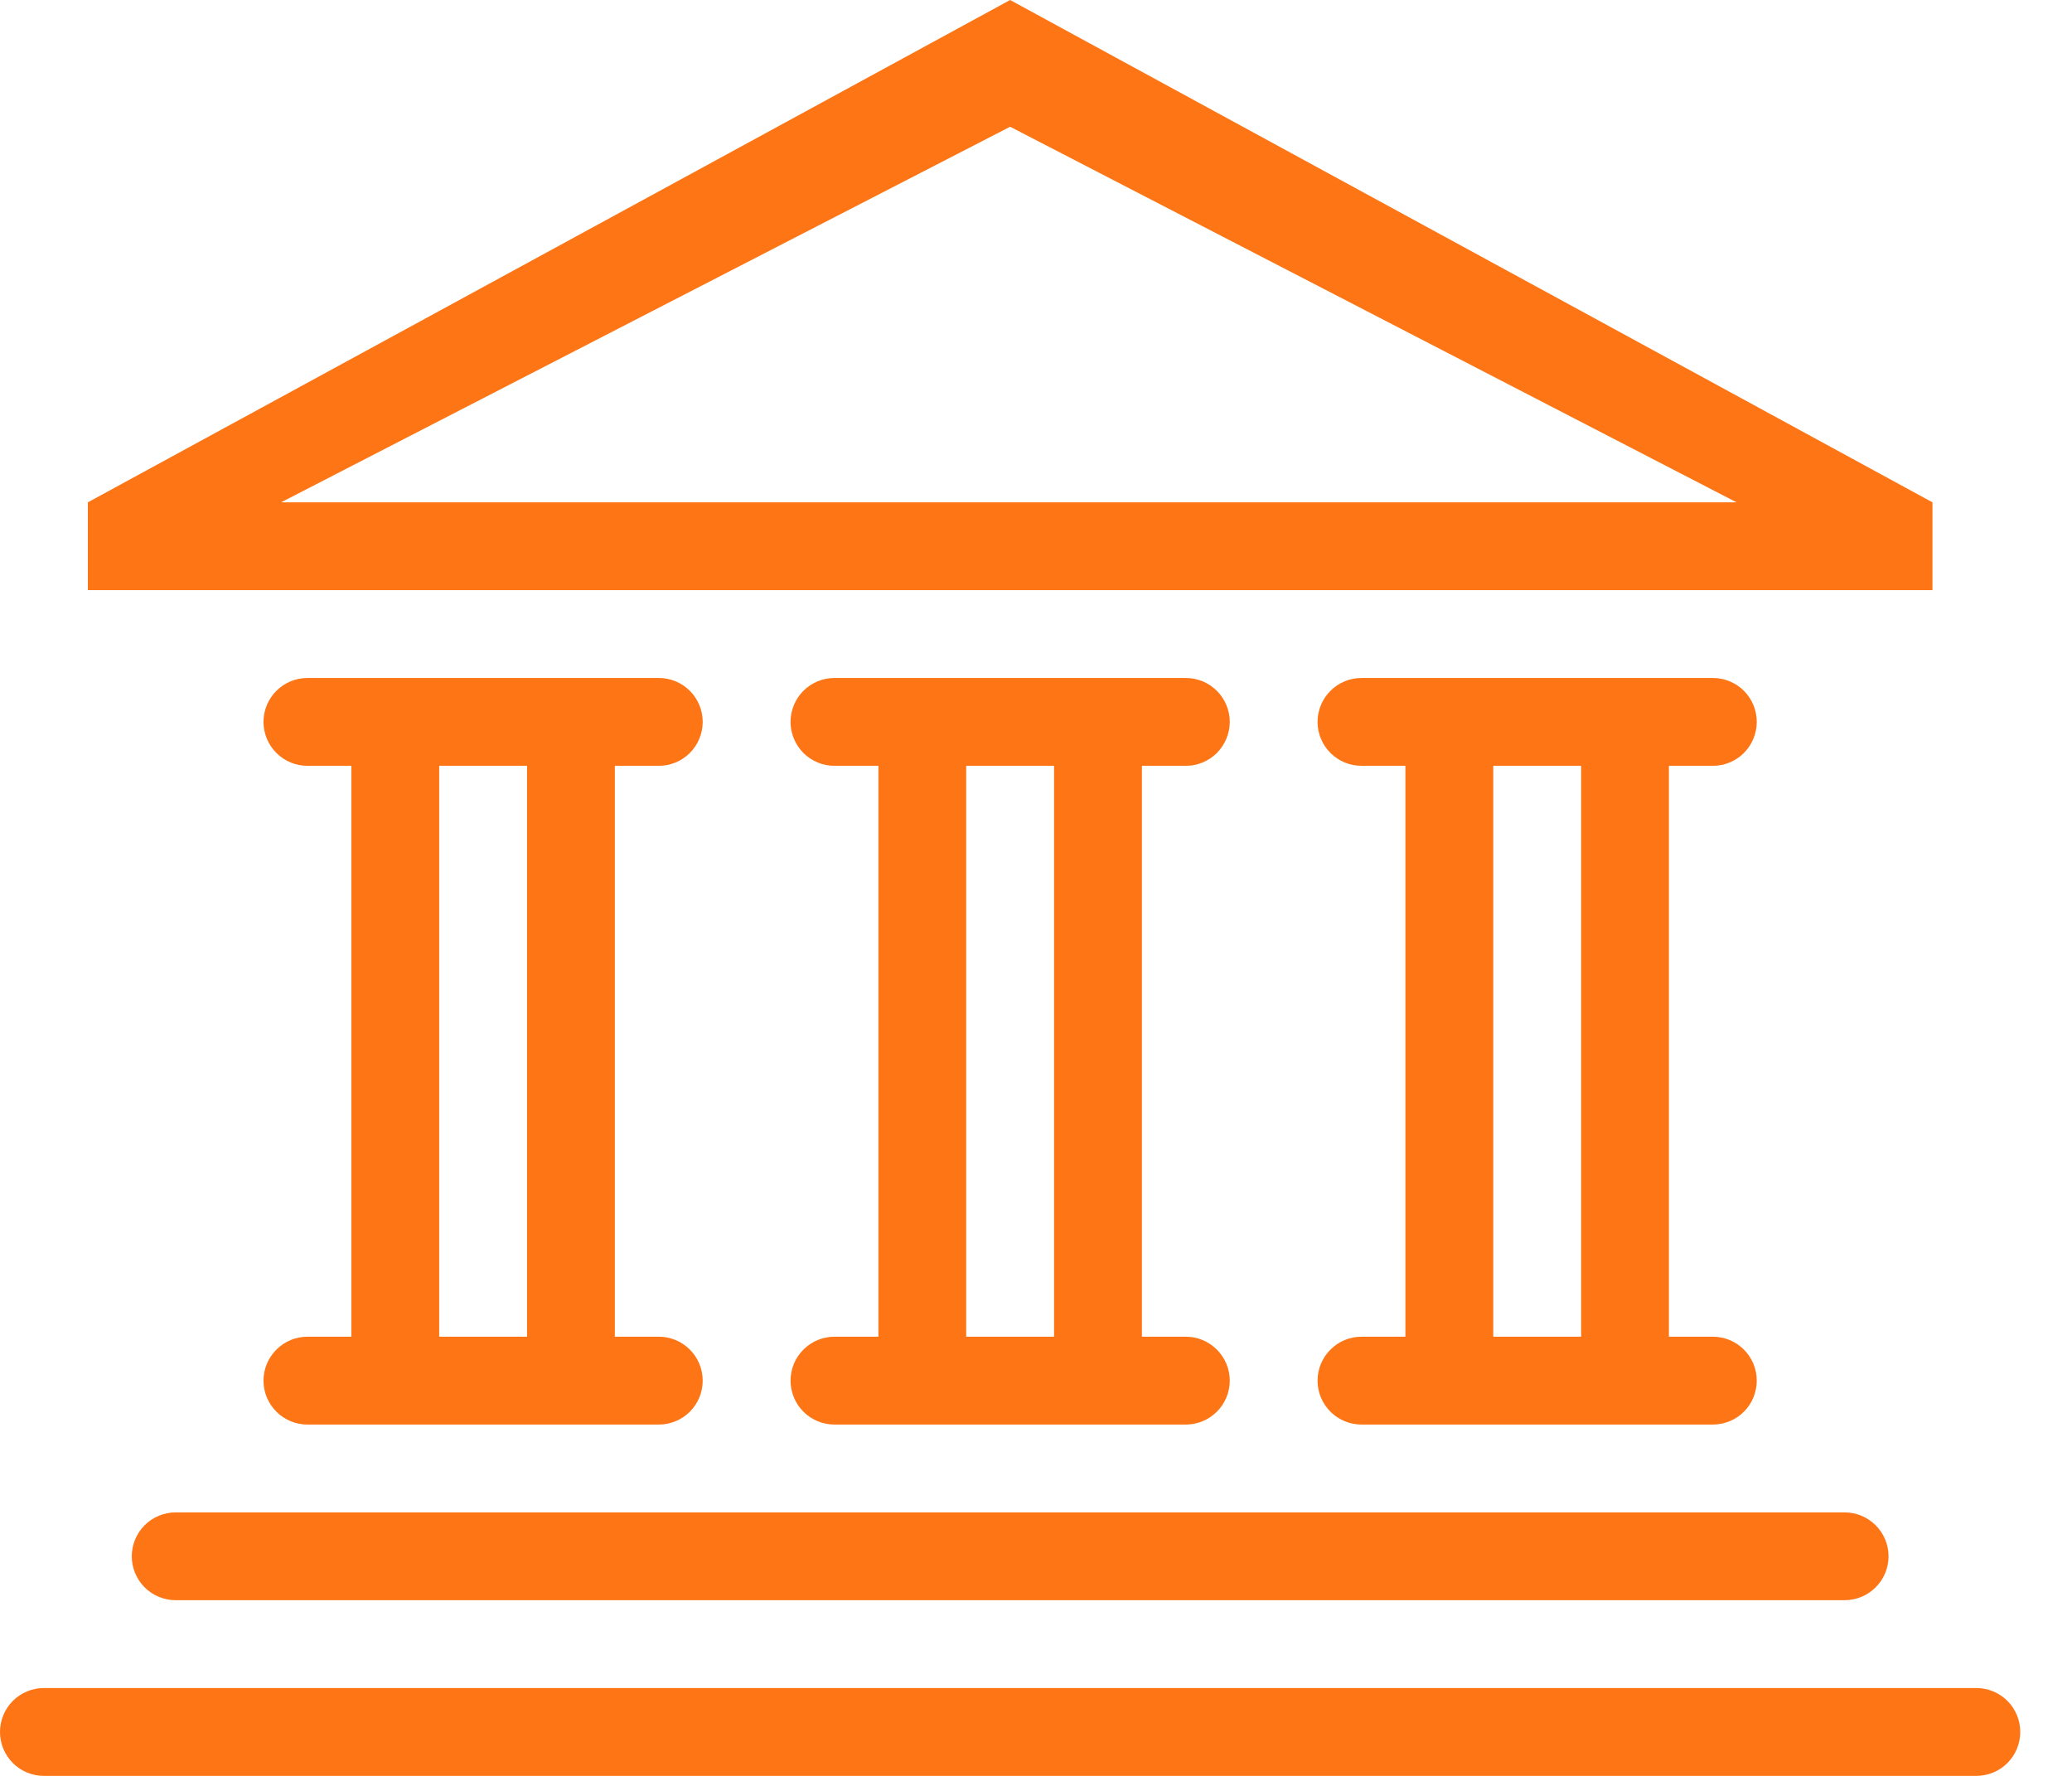
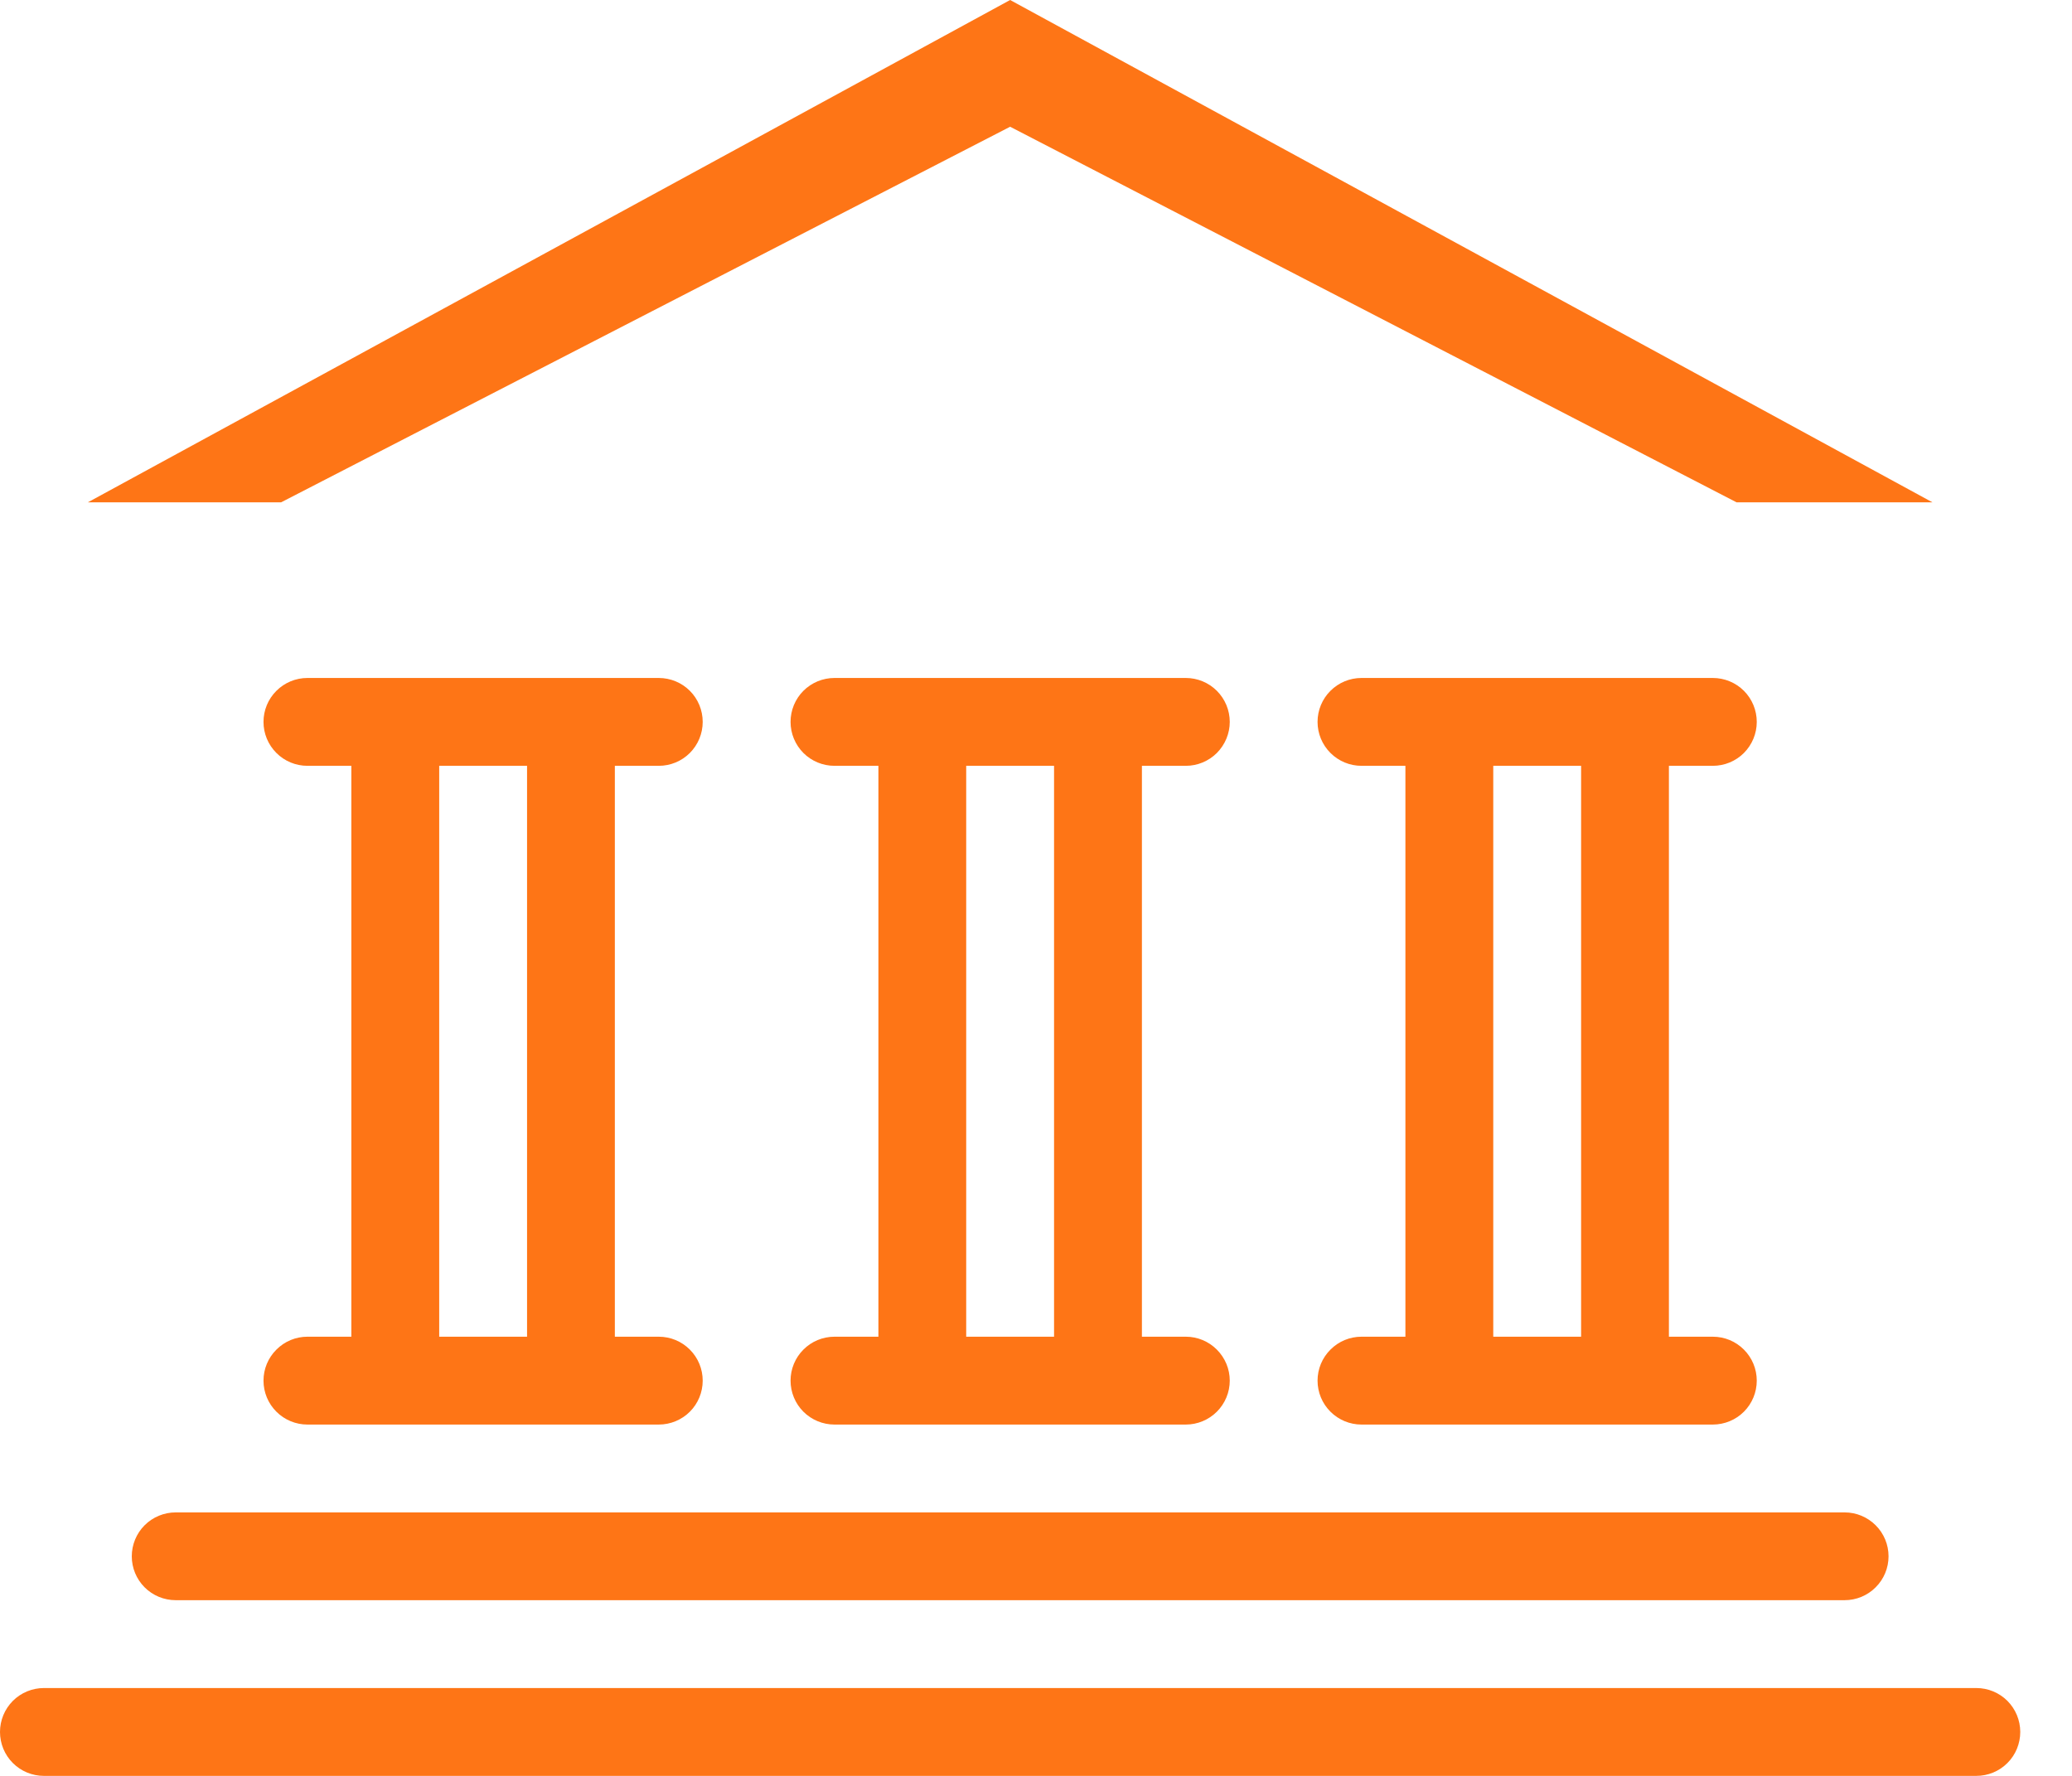
<svg xmlns="http://www.w3.org/2000/svg" width="35" height="30" viewBox="0 0 35 30" fill="none">
-   <path fill-rule="evenodd" clip-rule="evenodd" d="M33.384 30H0.742C0.545 30 0.356 29.922 0.217 29.783C0.078 29.644 0 29.455 0 29.258C0 29.061 0.078 28.873 0.217 28.733C0.356 28.594 0.545 28.516 0.742 28.516H33.384C33.581 28.516 33.77 28.594 33.909 28.733C34.048 28.873 34.126 29.061 34.126 29.258C34.126 29.455 34.048 29.644 33.909 29.783C33.77 29.922 33.581 30 33.384 30ZM11.128 22.581C11.325 22.581 11.514 22.659 11.653 22.799C11.792 22.938 11.87 23.126 11.87 23.323C11.87 23.52 11.792 23.709 11.653 23.848C11.514 23.987 11.325 24.065 11.128 24.065H5.193C4.996 24.065 4.808 23.987 4.669 23.848C4.529 23.709 4.451 23.52 4.451 23.323C4.451 23.126 4.529 22.938 4.669 22.799C4.808 22.659 4.996 22.581 5.193 22.581H5.935V12.937H5.193C4.996 12.937 4.808 12.859 4.669 12.72C4.529 12.58 4.451 12.392 4.451 12.195C4.451 11.998 4.529 11.809 4.669 11.67C4.808 11.531 4.996 11.453 5.193 11.453H11.128C11.325 11.453 11.514 11.531 11.653 11.67C11.792 11.809 11.87 11.998 11.87 12.195C11.87 12.392 11.792 12.58 11.653 12.72C11.514 12.859 11.325 12.937 11.128 12.937H10.386V22.581H11.128ZM8.903 12.937H7.419V22.581H8.903V12.937ZM20.031 22.581C20.227 22.581 20.416 22.659 20.555 22.799C20.694 22.938 20.773 23.126 20.773 23.323C20.773 23.52 20.694 23.709 20.555 23.848C20.416 23.987 20.227 24.065 20.031 24.065H14.096C13.899 24.065 13.71 23.987 13.571 23.848C13.432 23.709 13.354 23.52 13.354 23.323C13.354 23.126 13.432 22.938 13.571 22.799C13.71 22.659 13.899 22.581 14.096 22.581H14.838V12.937H14.096C13.899 12.937 13.71 12.859 13.571 12.72C13.432 12.58 13.354 12.392 13.354 12.195C13.354 11.998 13.432 11.809 13.571 11.67C13.71 11.531 13.899 11.453 14.096 11.453H20.031C20.227 11.453 20.416 11.531 20.555 11.67C20.694 11.809 20.773 11.998 20.773 12.195C20.773 12.392 20.694 12.58 20.555 12.72C20.416 12.859 20.227 12.937 20.031 12.937H19.289V22.581H20.031ZM17.805 12.937H16.321V22.581H17.805V12.937ZM31.901 26.291C31.901 26.487 31.823 26.676 31.683 26.815C31.544 26.954 31.356 27.032 31.159 27.032H2.968C2.771 27.032 2.582 26.954 2.443 26.815C2.304 26.676 2.226 26.487 2.226 26.291C2.226 26.094 2.304 25.905 2.443 25.766C2.582 25.627 2.771 25.549 2.968 25.549H31.159C31.356 25.549 31.544 25.627 31.683 25.766C31.823 25.905 31.901 26.094 31.901 26.291ZM28.933 22.581C29.13 22.581 29.319 22.659 29.458 22.799C29.597 22.938 29.675 23.126 29.675 23.323C29.675 23.52 29.597 23.709 29.458 23.848C29.319 23.987 29.13 24.065 28.933 24.065H22.998C22.801 24.065 22.613 23.987 22.474 23.848C22.334 23.709 22.256 23.52 22.256 23.323C22.256 23.126 22.334 22.938 22.474 22.799C22.613 22.659 22.801 22.581 22.998 22.581H23.74V12.937H22.998C22.801 12.937 22.613 12.859 22.474 12.72C22.334 12.58 22.256 12.392 22.256 12.195C22.256 11.998 22.334 11.809 22.474 11.67C22.613 11.531 22.801 11.453 22.998 11.453H28.933C29.13 11.453 29.319 11.531 29.458 11.67C29.597 11.809 29.675 11.998 29.675 12.195C29.675 12.392 29.597 12.58 29.458 12.72C29.319 12.859 29.13 12.937 28.933 12.937H28.191V22.581H28.933ZM26.708 12.937H25.224V22.581H26.708V12.937ZM1.484 8.486L17.063 0L32.643 8.486V9.969H1.484V8.486ZM29.334 8.486L17.063 2.141L4.748 8.486H29.334Z" fill="#FE7516" />
+   <path fill-rule="evenodd" clip-rule="evenodd" d="M33.384 30H0.742C0.545 30 0.356 29.922 0.217 29.783C0.078 29.644 0 29.455 0 29.258C0 29.061 0.078 28.873 0.217 28.733C0.356 28.594 0.545 28.516 0.742 28.516H33.384C33.581 28.516 33.77 28.594 33.909 28.733C34.048 28.873 34.126 29.061 34.126 29.258C34.126 29.455 34.048 29.644 33.909 29.783C33.77 29.922 33.581 30 33.384 30ZM11.128 22.581C11.325 22.581 11.514 22.659 11.653 22.799C11.792 22.938 11.87 23.126 11.87 23.323C11.87 23.52 11.792 23.709 11.653 23.848C11.514 23.987 11.325 24.065 11.128 24.065H5.193C4.996 24.065 4.808 23.987 4.669 23.848C4.529 23.709 4.451 23.52 4.451 23.323C4.451 23.126 4.529 22.938 4.669 22.799C4.808 22.659 4.996 22.581 5.193 22.581H5.935V12.937H5.193C4.996 12.937 4.808 12.859 4.669 12.72C4.529 12.58 4.451 12.392 4.451 12.195C4.451 11.998 4.529 11.809 4.669 11.67C4.808 11.531 4.996 11.453 5.193 11.453H11.128C11.325 11.453 11.514 11.531 11.653 11.67C11.792 11.809 11.87 11.998 11.87 12.195C11.87 12.392 11.792 12.58 11.653 12.72C11.514 12.859 11.325 12.937 11.128 12.937H10.386V22.581H11.128ZM8.903 12.937H7.419V22.581H8.903V12.937ZM20.031 22.581C20.227 22.581 20.416 22.659 20.555 22.799C20.694 22.938 20.773 23.126 20.773 23.323C20.773 23.52 20.694 23.709 20.555 23.848C20.416 23.987 20.227 24.065 20.031 24.065H14.096C13.899 24.065 13.71 23.987 13.571 23.848C13.432 23.709 13.354 23.52 13.354 23.323C13.354 23.126 13.432 22.938 13.571 22.799C13.71 22.659 13.899 22.581 14.096 22.581H14.838V12.937H14.096C13.899 12.937 13.71 12.859 13.571 12.72C13.432 12.58 13.354 12.392 13.354 12.195C13.354 11.998 13.432 11.809 13.571 11.67C13.71 11.531 13.899 11.453 14.096 11.453H20.031C20.227 11.453 20.416 11.531 20.555 11.67C20.694 11.809 20.773 11.998 20.773 12.195C20.773 12.392 20.694 12.58 20.555 12.72C20.416 12.859 20.227 12.937 20.031 12.937H19.289V22.581H20.031ZM17.805 12.937H16.321V22.581H17.805V12.937ZM31.901 26.291C31.901 26.487 31.823 26.676 31.683 26.815C31.544 26.954 31.356 27.032 31.159 27.032H2.968C2.771 27.032 2.582 26.954 2.443 26.815C2.304 26.676 2.226 26.487 2.226 26.291C2.226 26.094 2.304 25.905 2.443 25.766C2.582 25.627 2.771 25.549 2.968 25.549H31.159C31.356 25.549 31.544 25.627 31.683 25.766C31.823 25.905 31.901 26.094 31.901 26.291ZM28.933 22.581C29.13 22.581 29.319 22.659 29.458 22.799C29.597 22.938 29.675 23.126 29.675 23.323C29.675 23.52 29.597 23.709 29.458 23.848C29.319 23.987 29.13 24.065 28.933 24.065H22.998C22.801 24.065 22.613 23.987 22.474 23.848C22.334 23.709 22.256 23.52 22.256 23.323C22.256 23.126 22.334 22.938 22.474 22.799C22.613 22.659 22.801 22.581 22.998 22.581H23.74V12.937H22.998C22.801 12.937 22.613 12.859 22.474 12.72C22.334 12.58 22.256 12.392 22.256 12.195C22.256 11.998 22.334 11.809 22.474 11.67C22.613 11.531 22.801 11.453 22.998 11.453H28.933C29.13 11.453 29.319 11.531 29.458 11.67C29.597 11.809 29.675 11.998 29.675 12.195C29.675 12.392 29.597 12.58 29.458 12.72C29.319 12.859 29.13 12.937 28.933 12.937H28.191V22.581H28.933ZM26.708 12.937H25.224V22.581H26.708V12.937ZM1.484 8.486L17.063 0L32.643 8.486H1.484V8.486ZM29.334 8.486L17.063 2.141L4.748 8.486H29.334Z" fill="#FE7516" />
</svg>